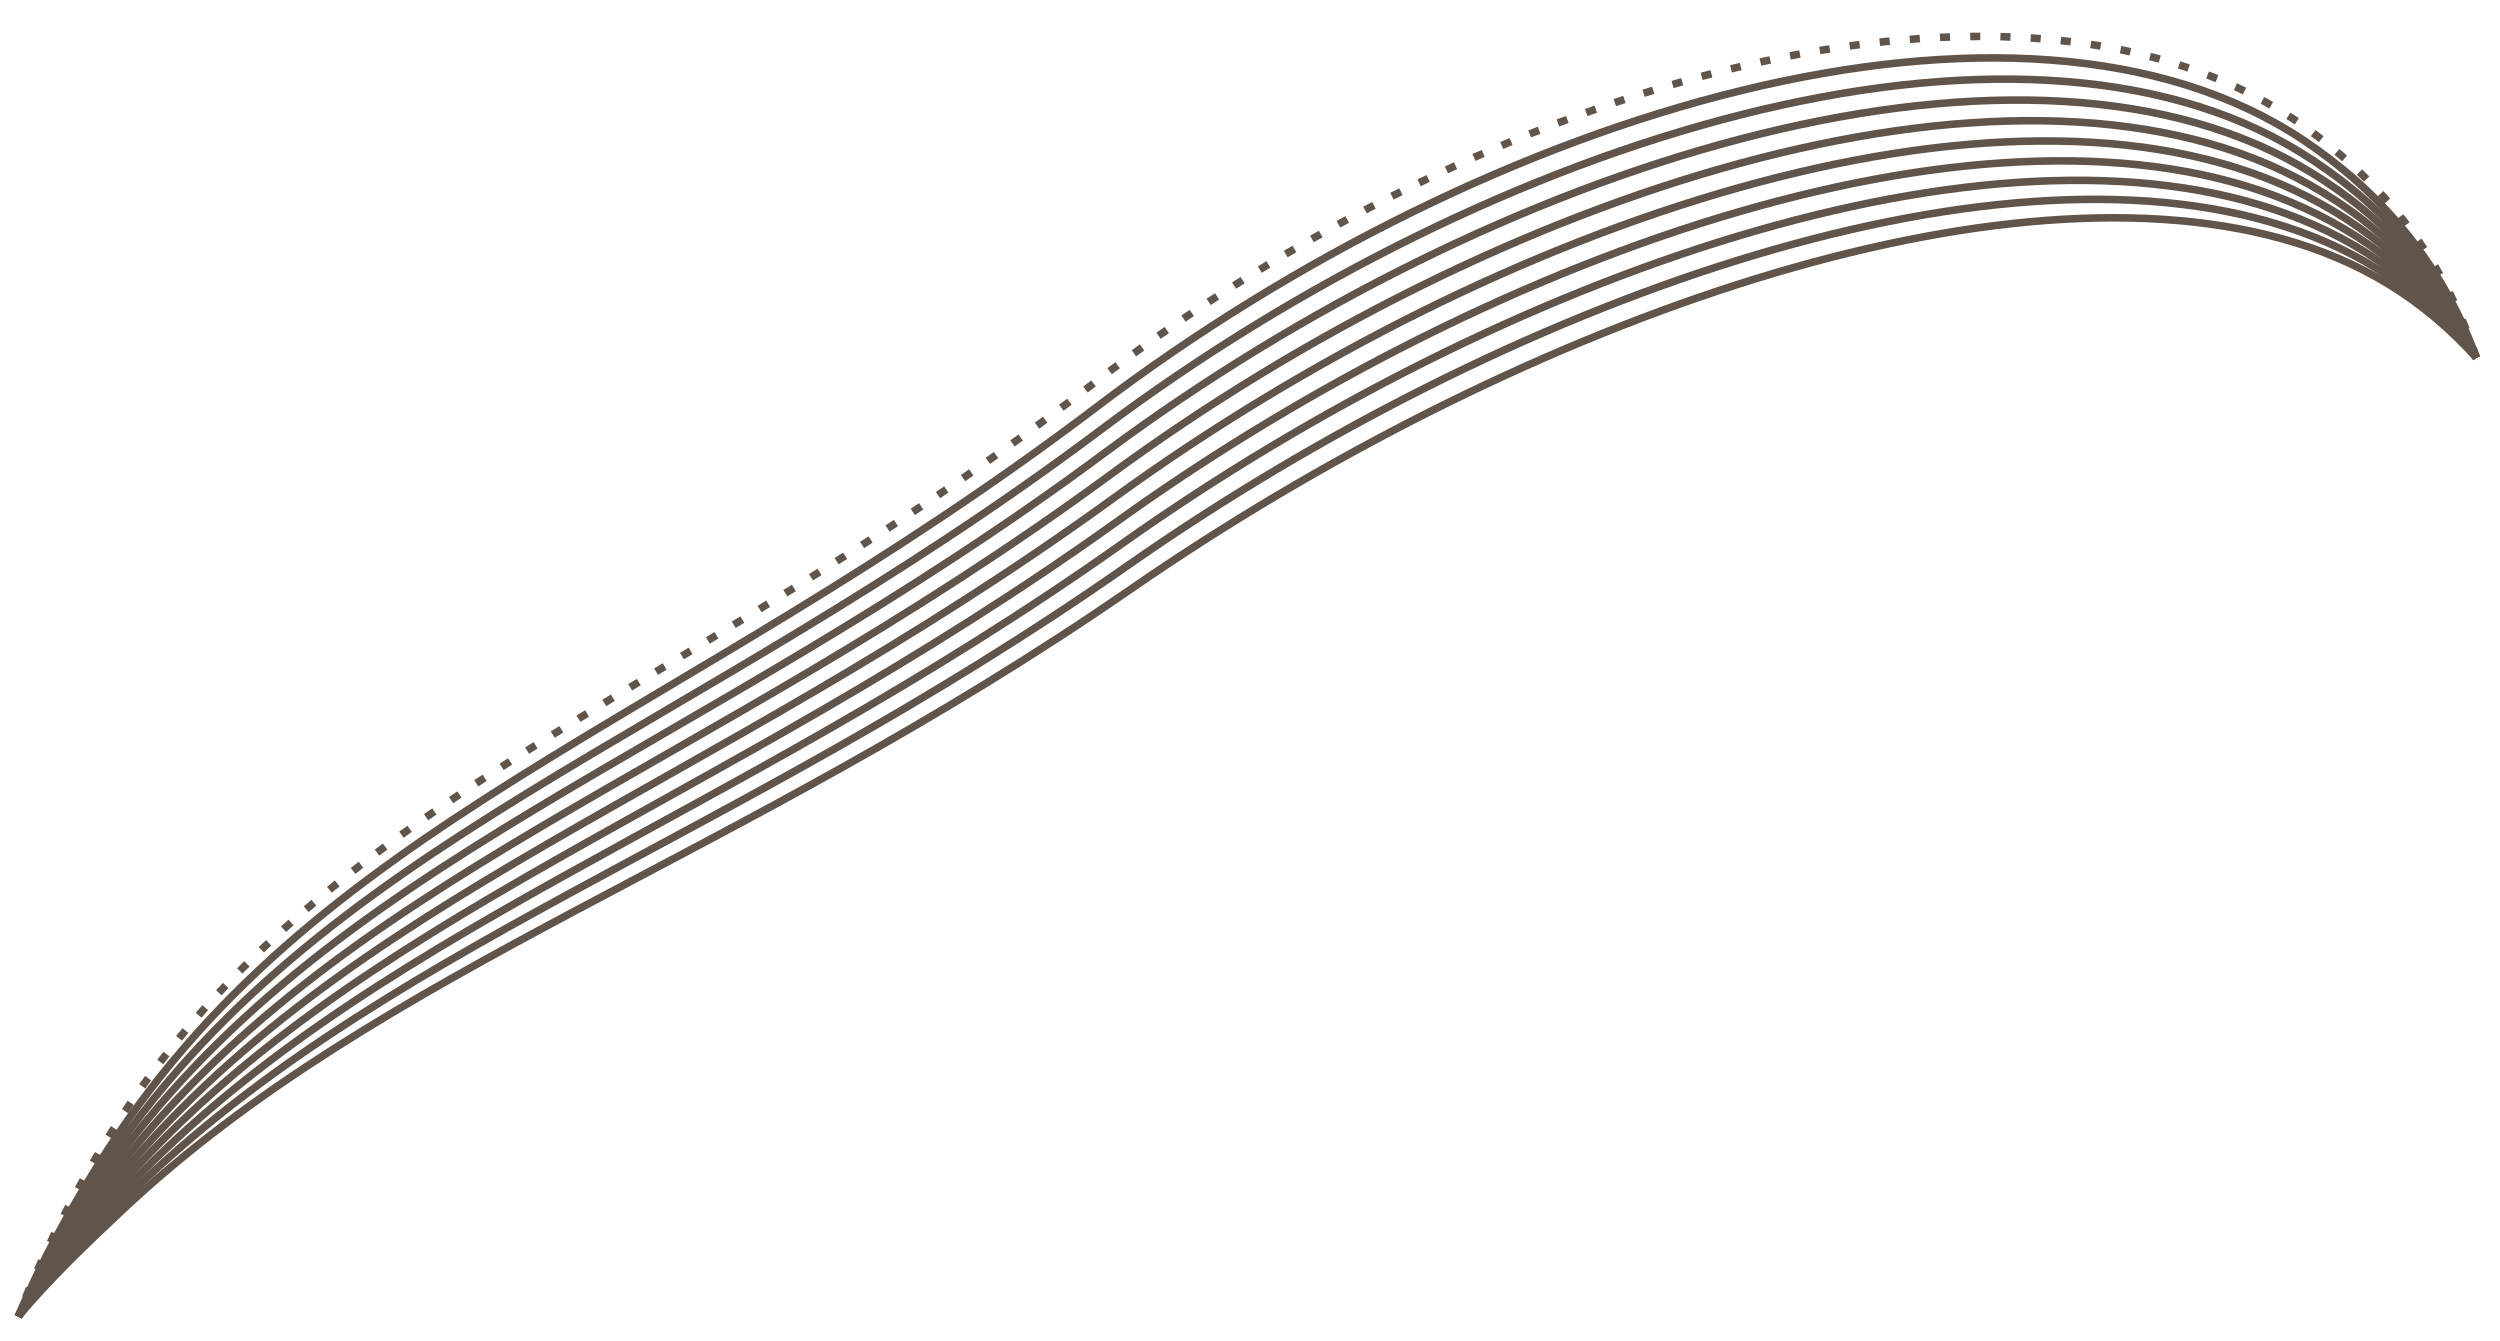
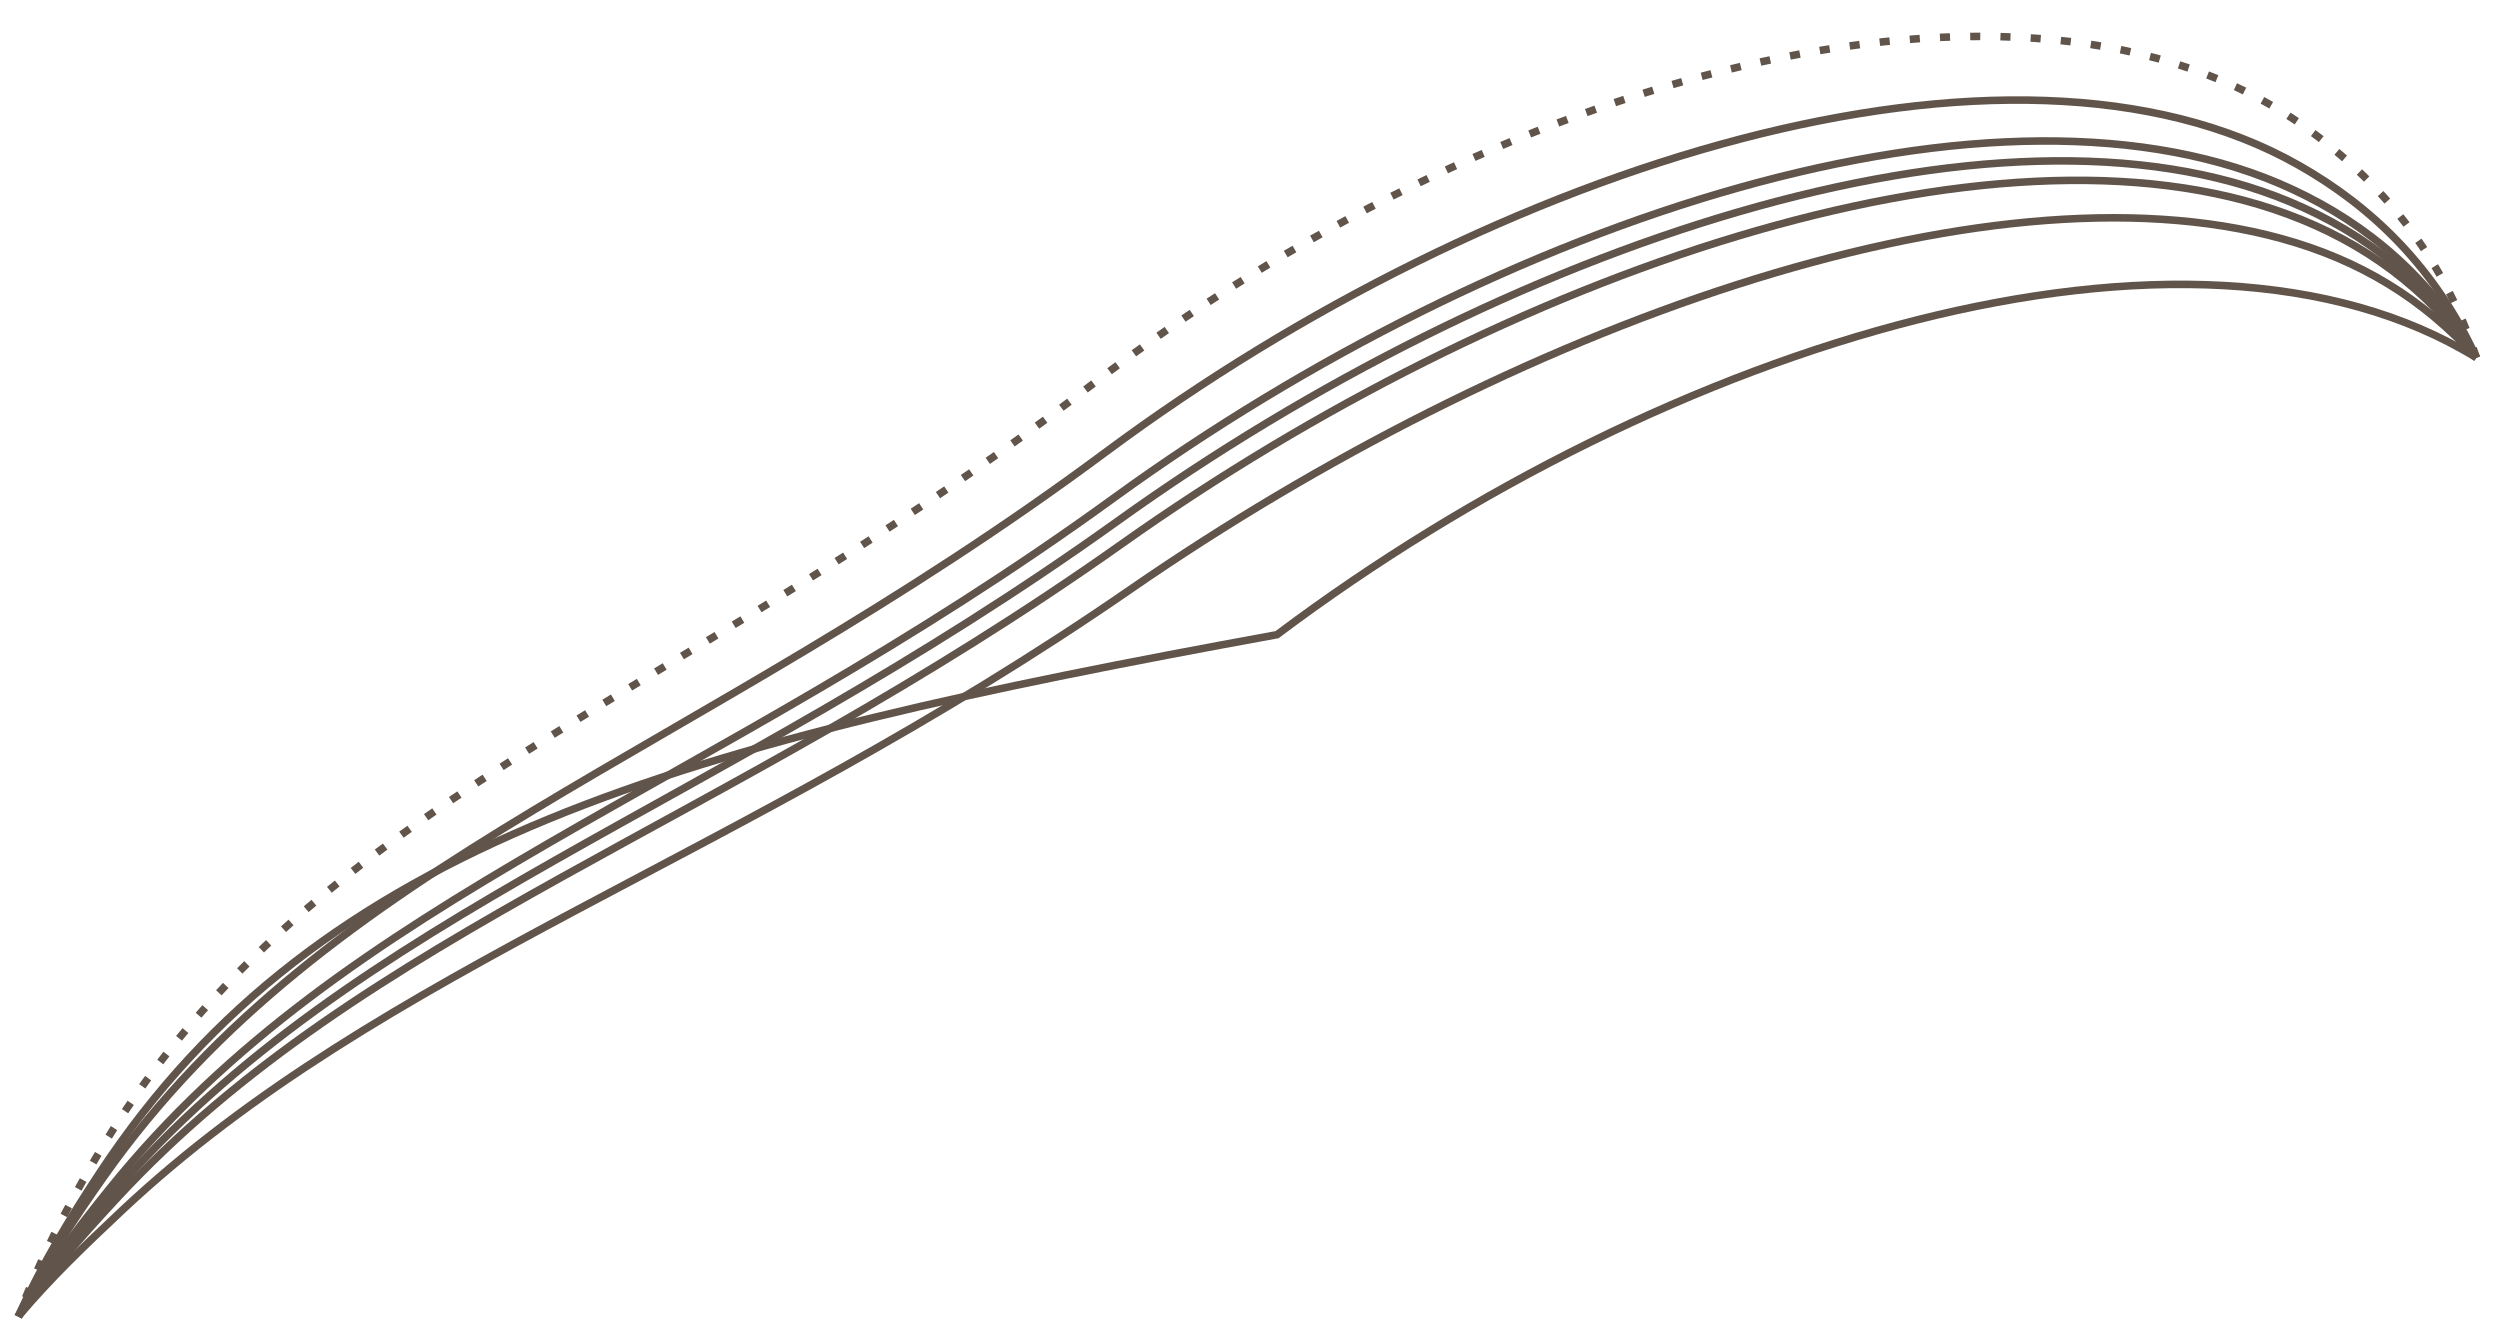
<svg xmlns="http://www.w3.org/2000/svg" version="1.1" id="Layer_1" x="0px" y="0px" viewBox="0 0 248 133" style="enable-background:new 0 0 248 133;" xml:space="preserve">
  <style type="text/css">
	.st0{fill:none;stroke:#61544A;stroke-width:0.75;stroke-miterlimit:10;stroke-dasharray:1,2;}
	.st1{fill:none;stroke:#61544A;stroke-width:0.75;stroke-miterlimit:10;}
	.st2{fill:none;stroke:#9C8CA8;stroke-width:0.75;stroke-miterlimit:10;}
	.st3{fill:none;stroke:#4D6B40;stroke-width:0.75;stroke-miterlimit:10;}
	.st4{fill:none;stroke:#4D6B40;stroke-width:0.75;stroke-miterlimit:10;stroke-dasharray:1,2;}
	.st5{fill:none;stroke:#C1771E;stroke-width:0.75;stroke-miterlimit:10;}
	.st6{fill:none;stroke:#C1771E;stroke-width:0.75;stroke-miterlimit:10;stroke-dasharray:1,2;}
	.st7{fill:none;stroke:#A94044;stroke-width:0.75;stroke-miterlimit:10;}
	.st8{fill:none;stroke:#A94044;stroke-width:0.75;stroke-miterlimit:10;stroke-dasharray:1,2;}
	.st9{fill:none;stroke:#A94044;stroke-width:0.75;stroke-miterlimit:10;stroke-dasharray:0.997,1.994;}
	.st10{fill:none;stroke:#29415E;stroke-width:0.75;stroke-miterlimit:10;}
</style>
  <path class="st0" d="M245.66,35.49c-3.4-10.32-9.65-17.59-16.88-22.8c-27.87-20.07-81.08-4.76-120.35,25.38  C66.31,70.38,29.98,79.56,9.31,115.2c-2.75,4.73-5.35,9.76-7.52,15.42" />
-   <path class="st1" d="M245.66,35.49c-3.61-9.83-9.86-16.71-17.15-21.58c-28.07-18.74-80.57-3.26-119.67,26.42  C67.06,72.05,30.88,81.38,9.62,115.74c-2.83,4.58-5.54,9.42-7.82,14.87" />
-   <path class="st1" d="M245.66,35.49c-3.82-9.33-10.07-15.83-17.43-20.36c-28.26-17.41-80.06-1.76-118.98,27.47  C67.82,73.71,31.77,83.2,9.93,116.28C7,120.71,4.19,125.36,1.8,130.6" />
+   <path class="st1" d="M245.66,35.49c-28.26-17.41-80.06-1.76-118.98,27.47  C67.82,73.71,31.77,83.2,9.93,116.28C7,120.71,4.19,125.36,1.8,130.6" />
  <path class="st1" d="M245.66,35.49c-4.03-8.84-10.28-14.95-17.7-19.14c-28.45-16.08-79.55-0.27-118.29,28.51  c-41.09,30.52-77.01,40.15-99.43,71.96c-3.02,4.28-5.93,8.74-8.43,13.77" />
-   <path class="st1" d="M245.66,35.49c-4.25-8.34-10.49-14.07-17.97-17.92c-28.63-14.75-79.03,1.23-117.6,29.56  c-40.75,29.92-76.54,39.7-99.54,70.24c-3.11,4.13-6.12,8.4-8.73,13.22" />
  <path class="st1" d="M245.66,35.49c-4.46-7.85-10.7-13.19-18.24-16.7C198.6,5.36,148.9,21.52,110.5,49.39  C70.1,78.72,34.43,88.64,10.86,117.92c-3.2,3.97-6.31,8.06-9.03,12.67" />
  <path class="st1" d="M245.66,35.49c-4.67-7.36-10.91-12.31-18.52-15.48c-29-12.11-78.01,4.23-116.23,31.65  c-40.06,28.74-75.62,38.8-99.75,66.8c-3.29,3.82-6.5,7.72-9.34,12.12" />
  <path class="st1" d="M245.66,35.49c-4.88-6.86-11.12-11.43-18.79-14.26c-29.19-10.79-77.5,5.73-115.54,32.69  C71.61,82.06,36.17,92.26,11.48,119c-3.39,3.67-6.7,7.38-9.64,11.57" />
-   <path class="st1" d="M245.66,35.49c-5.1-6.37-11.33-10.55-19.06-13.04c-29.37-9.47-76.98,7.23-114.86,33.74  c-39.37,27.55-74.71,37.87-99.96,63.36c-3.48,3.51-6.89,7.04-9.94,11.02" />
  <path class="st1" d="M245.66,35.49c-5.31-5.87-11.54-9.67-19.33-11.82c-29.55-8.15-76.47,8.74-114.17,34.78  C73.14,85.41,37.89,95.86,12.09,120.09c-3.57,3.36-7.08,6.7-10.25,10.47" />
</svg>